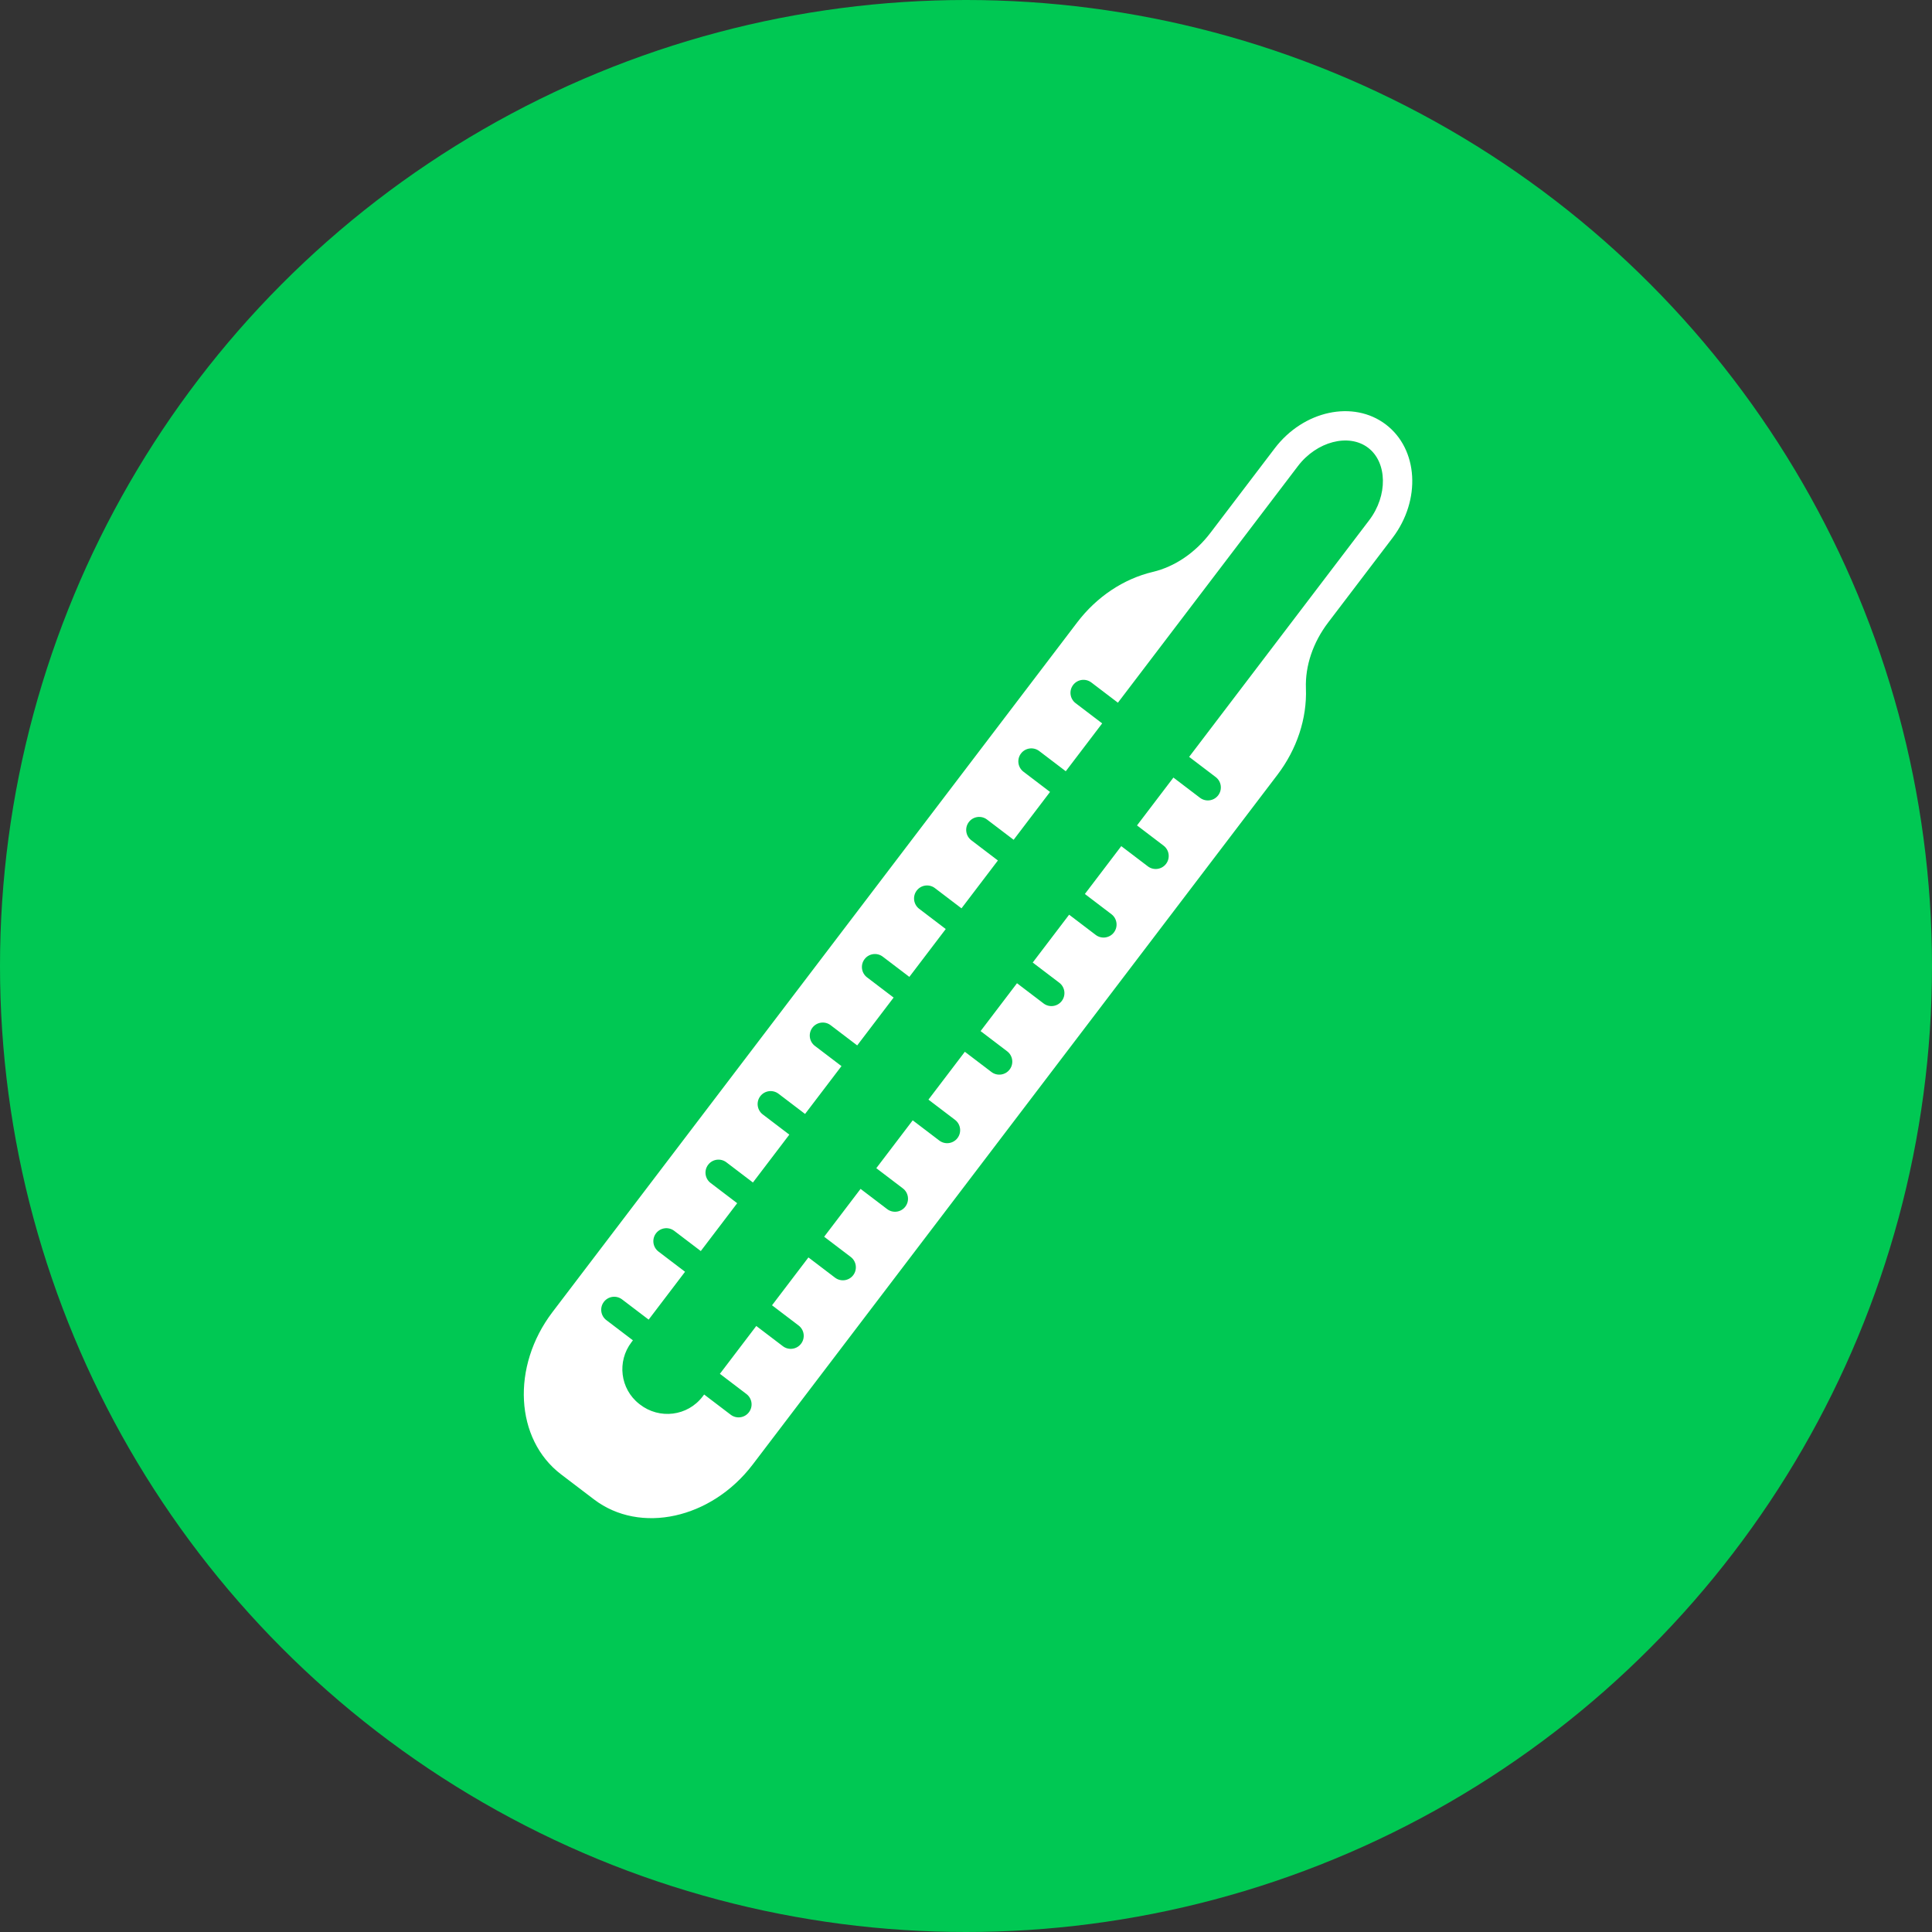
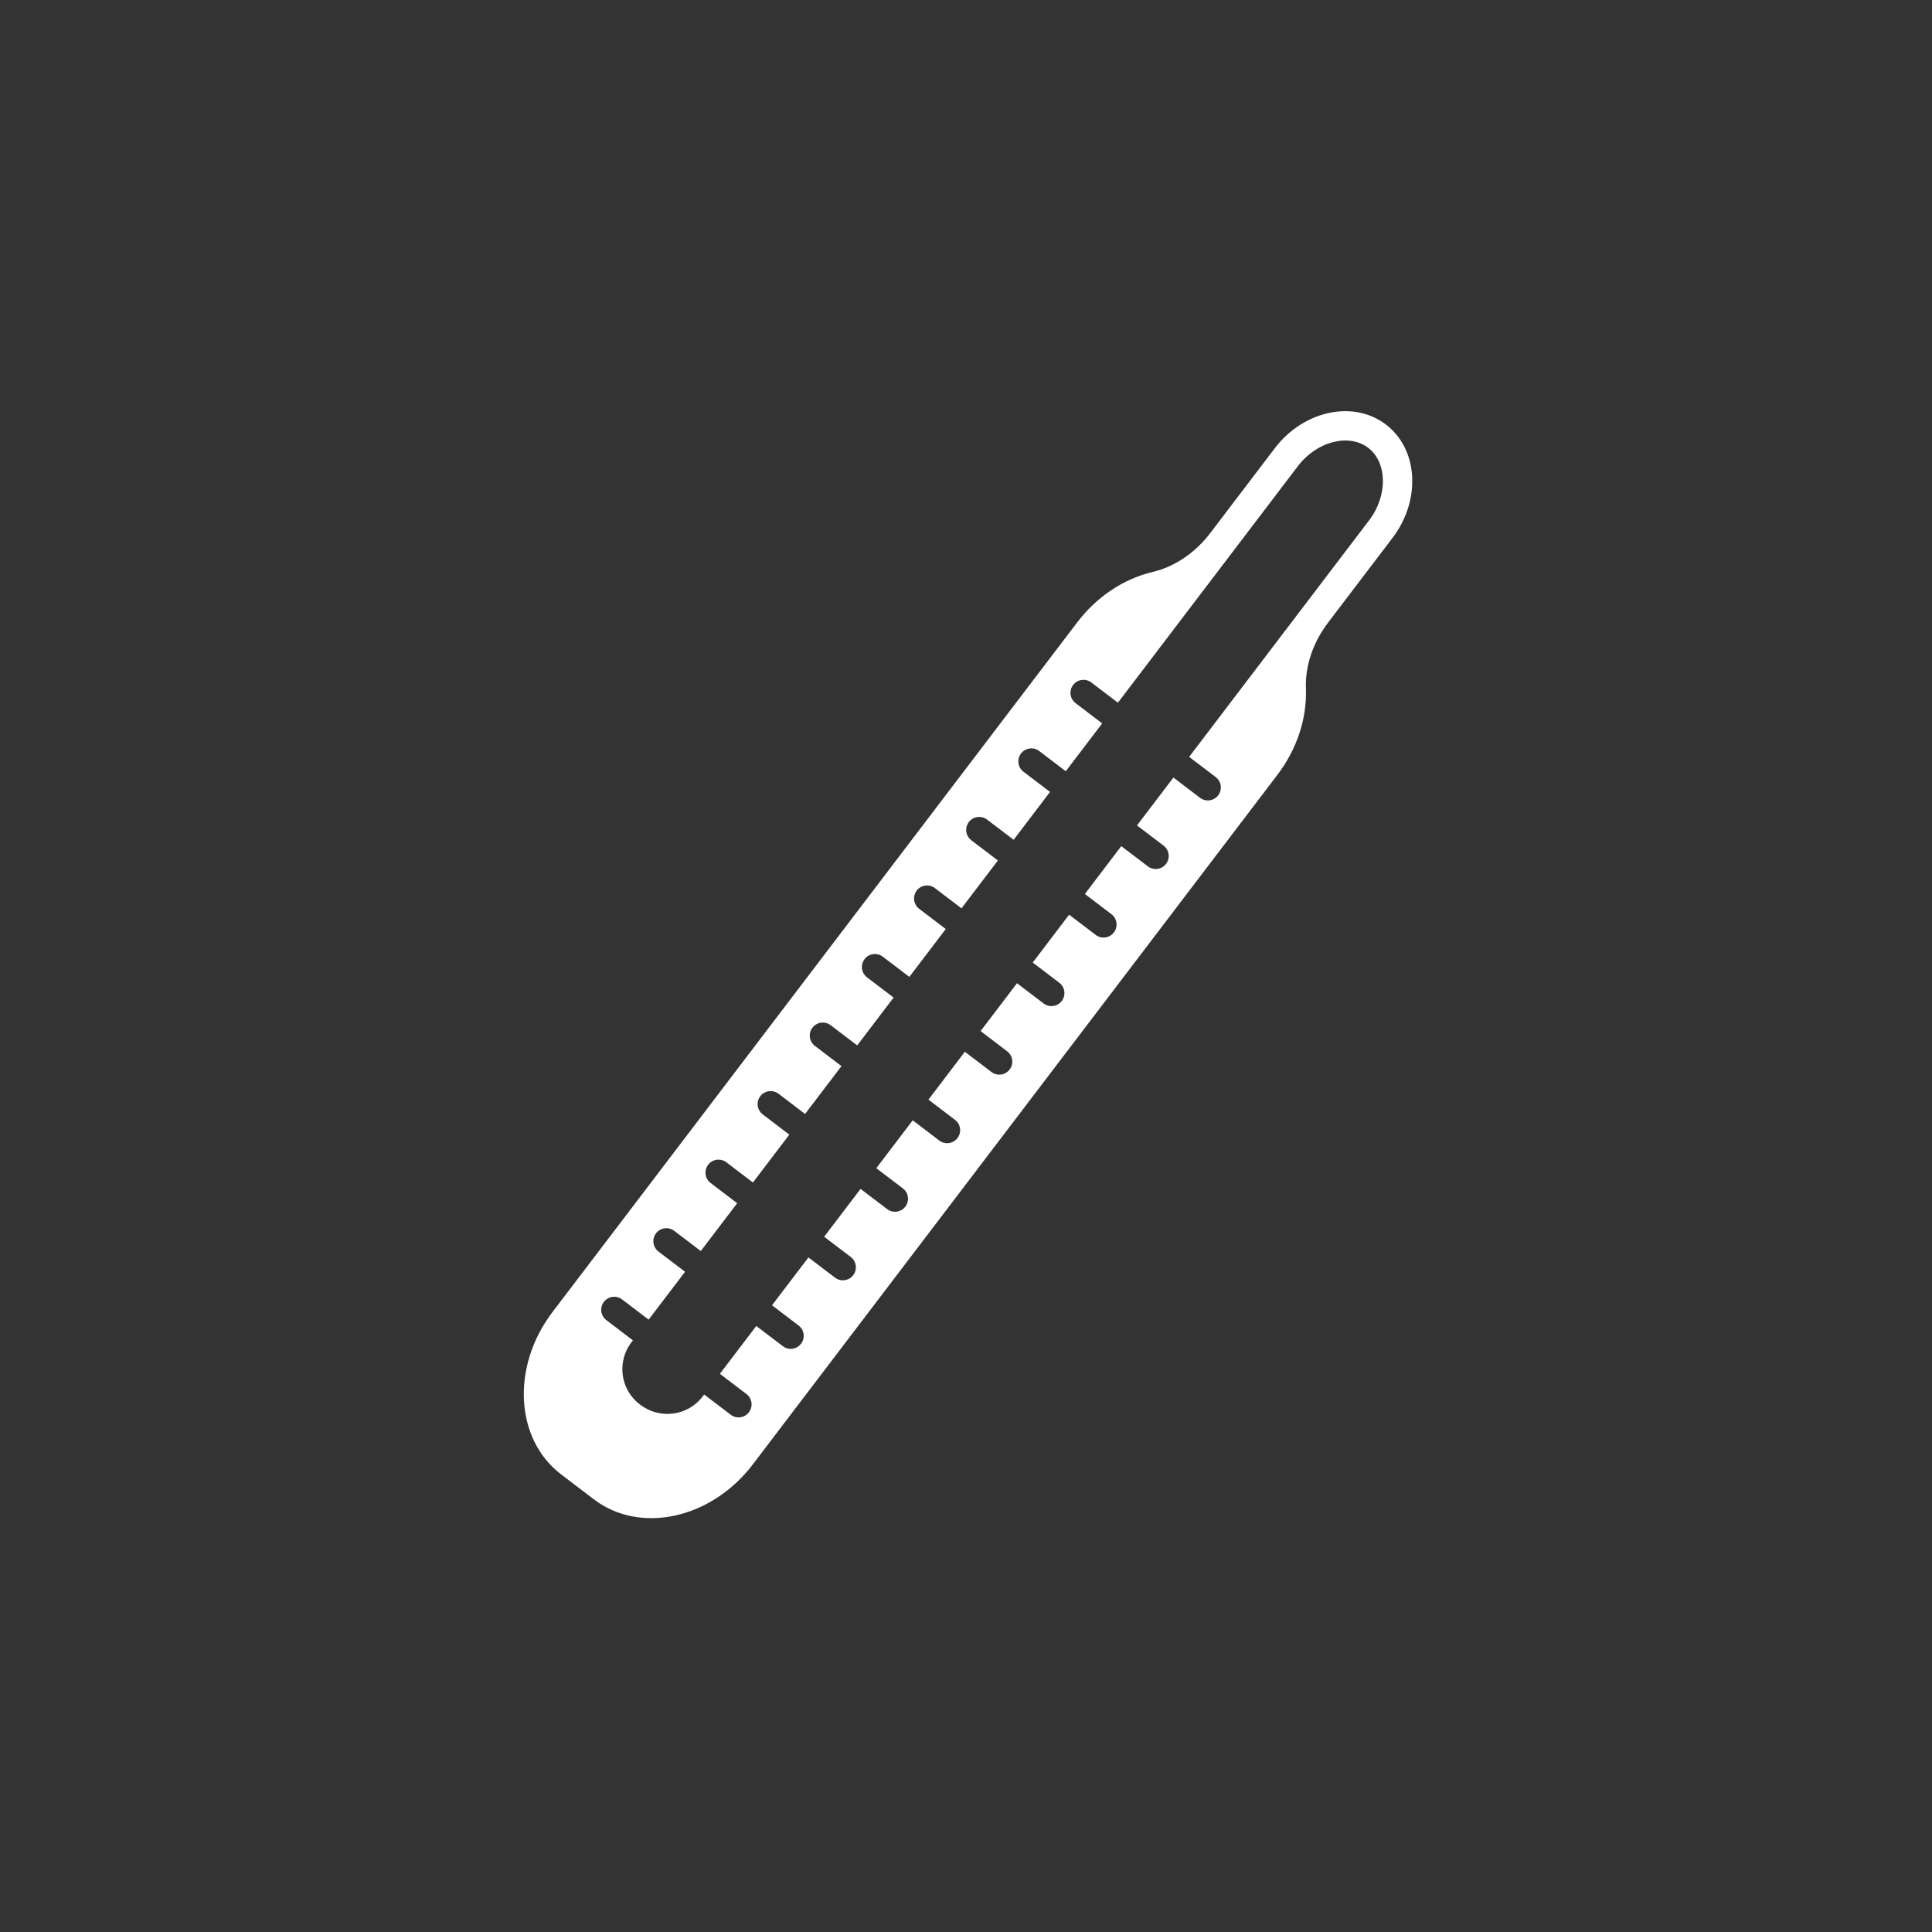
<svg xmlns="http://www.w3.org/2000/svg" height="800px" width="800px" version="1.1" id="Layer_1" viewBox="0 0 141.74 141.74" xml:space="preserve">
  <rect x="0" y="0" width="141.74" height="141.74" fill="#333333" stroke="none" />
  <g>
-     <circle style="fill:#00C853;" cx="70.87" cy="70.87" r="70.87" />
    <path style="fill:#FFFFFF;" d="M95.808,50.508c-0.062-1.656,0.518-3.376,1.635-4.843l4.716-6.199   c2.112-2.778,1.894-6.512-0.488-8.324c-2.383-1.813-6.04-1.027-8.153,1.751l-4.716,6.199c-1.116,1.467-2.618,2.485-4.23,2.867   c-2.146,0.51-4.116,1.825-5.545,3.703l-38.497,50.6c-3.035,3.99-2.749,9.331,0.637,11.907l2.412,1.835   c3.386,2.576,8.61,1.426,11.645-2.563l38.495-50.6C95.148,54.961,95.89,52.712,95.808,50.508z M85.366,62.041   c0.419,0.319,0.5,0.917,0.181,1.336c-0.318,0.419-0.917,0.501-1.336,0.182l-1.95-1.483l-2.67,3.511l1.949,1.483   c0.419,0.319,0.501,0.917,0.182,1.337c-0.318,0.419-0.917,0.501-1.337,0.182l-1.949-1.483l-2.671,3.51l1.95,1.483   c0.419,0.319,0.5,0.917,0.182,1.336c-0.319,0.419-0.918,0.501-1.337,0.182l-1.949-1.483l-2.671,3.511l1.949,1.483   c0.42,0.319,0.501,0.917,0.182,1.336c-0.318,0.419-0.917,0.501-1.336,0.182l-1.95-1.483l-2.671,3.511l1.95,1.483   c0.419,0.319,0.5,0.917,0.182,1.336c-0.319,0.419-0.917,0.501-1.337,0.182l-1.949-1.483l-2.671,3.511l1.949,1.483   c0.42,0.319,0.501,0.917,0.182,1.337c-0.318,0.419-0.917,0.501-1.336,0.182l-1.95-1.483l-2.671,3.511l1.95,1.483   c0.419,0.319,0.5,0.917,0.182,1.337c-0.319,0.419-0.917,0.5-1.337,0.181l-1.949-1.483l-2.671,3.511l1.95,1.483   c0.419,0.319,0.5,0.917,0.181,1.336c-0.318,0.42-0.917,0.501-1.336,0.182l-1.95-1.483l-2.67,3.51l1.949,1.483   c0.419,0.319,0.501,0.917,0.182,1.336c-0.318,0.42-0.917,0.501-1.337,0.182l-1.949-1.483l-0.11,0.145   c-1.103,1.45-3.175,1.7-4.61,0.579c-0.018-0.013-0.034-0.027-0.052-0.041c-1.39-1.094-1.633-3.107-0.563-4.515l0.109-0.143   l-1.949-1.483c-0.42-0.319-0.501-0.918-0.182-1.337c0.318-0.419,0.917-0.501,1.336-0.182l1.95,1.483l2.67-3.511l-1.949-1.483   c-0.419-0.319-0.5-0.918-0.182-1.337c0.319-0.419,0.917-0.501,1.337-0.182l1.949,1.483l2.671-3.511l-1.949-1.483   c-0.42-0.319-0.501-0.918-0.182-1.337c0.318-0.419,0.917-0.5,1.336-0.182l1.949,1.483l2.671-3.511l-1.949-1.483   c-0.419-0.319-0.501-0.917-0.182-1.336s0.917-0.5,1.337-0.182l1.949,1.483l2.671-3.51l-1.95-1.483   c-0.419-0.319-0.5-0.917-0.182-1.336c0.319-0.419,0.918-0.501,1.337-0.182l1.949,1.483l2.671-3.51l-1.949-1.483   c-0.419-0.319-0.501-0.917-0.182-1.336c0.318-0.419,0.917-0.501,1.336-0.182l1.95,1.483l2.67-3.511l-1.949-1.483   c-0.419-0.319-0.5-0.918-0.182-1.337c0.319-0.419,0.918-0.501,1.337-0.181l1.949,1.483l2.671-3.511l-1.949-1.483   c-0.42-0.319-0.501-0.917-0.182-1.337c0.318-0.419,0.917-0.5,1.336-0.181l1.95,1.483l2.67-3.511l-1.949-1.483   c-0.419-0.319-0.5-0.917-0.182-1.336c0.319-0.419,0.917-0.5,1.337-0.182l1.949,1.483l2.671-3.511l-1.949-1.483   c-0.42-0.319-0.501-0.918-0.182-1.336c0.318-0.419,0.917-0.5,1.336-0.182l1.949,1.483l8.493-11.163l4.716-6.199   c1.373-1.805,3.729-2.419,5.146-1.342c1.417,1.078,1.453,3.513,0.08,5.317l-4.716,6.199l-8.493,11.163l1.95,1.483   c0.419,0.319,0.5,0.917,0.182,1.336c-0.319,0.419-0.917,0.501-1.337,0.182l-1.949-1.483l-2.671,3.511L85.366,62.041z" />
  </g>
</svg>